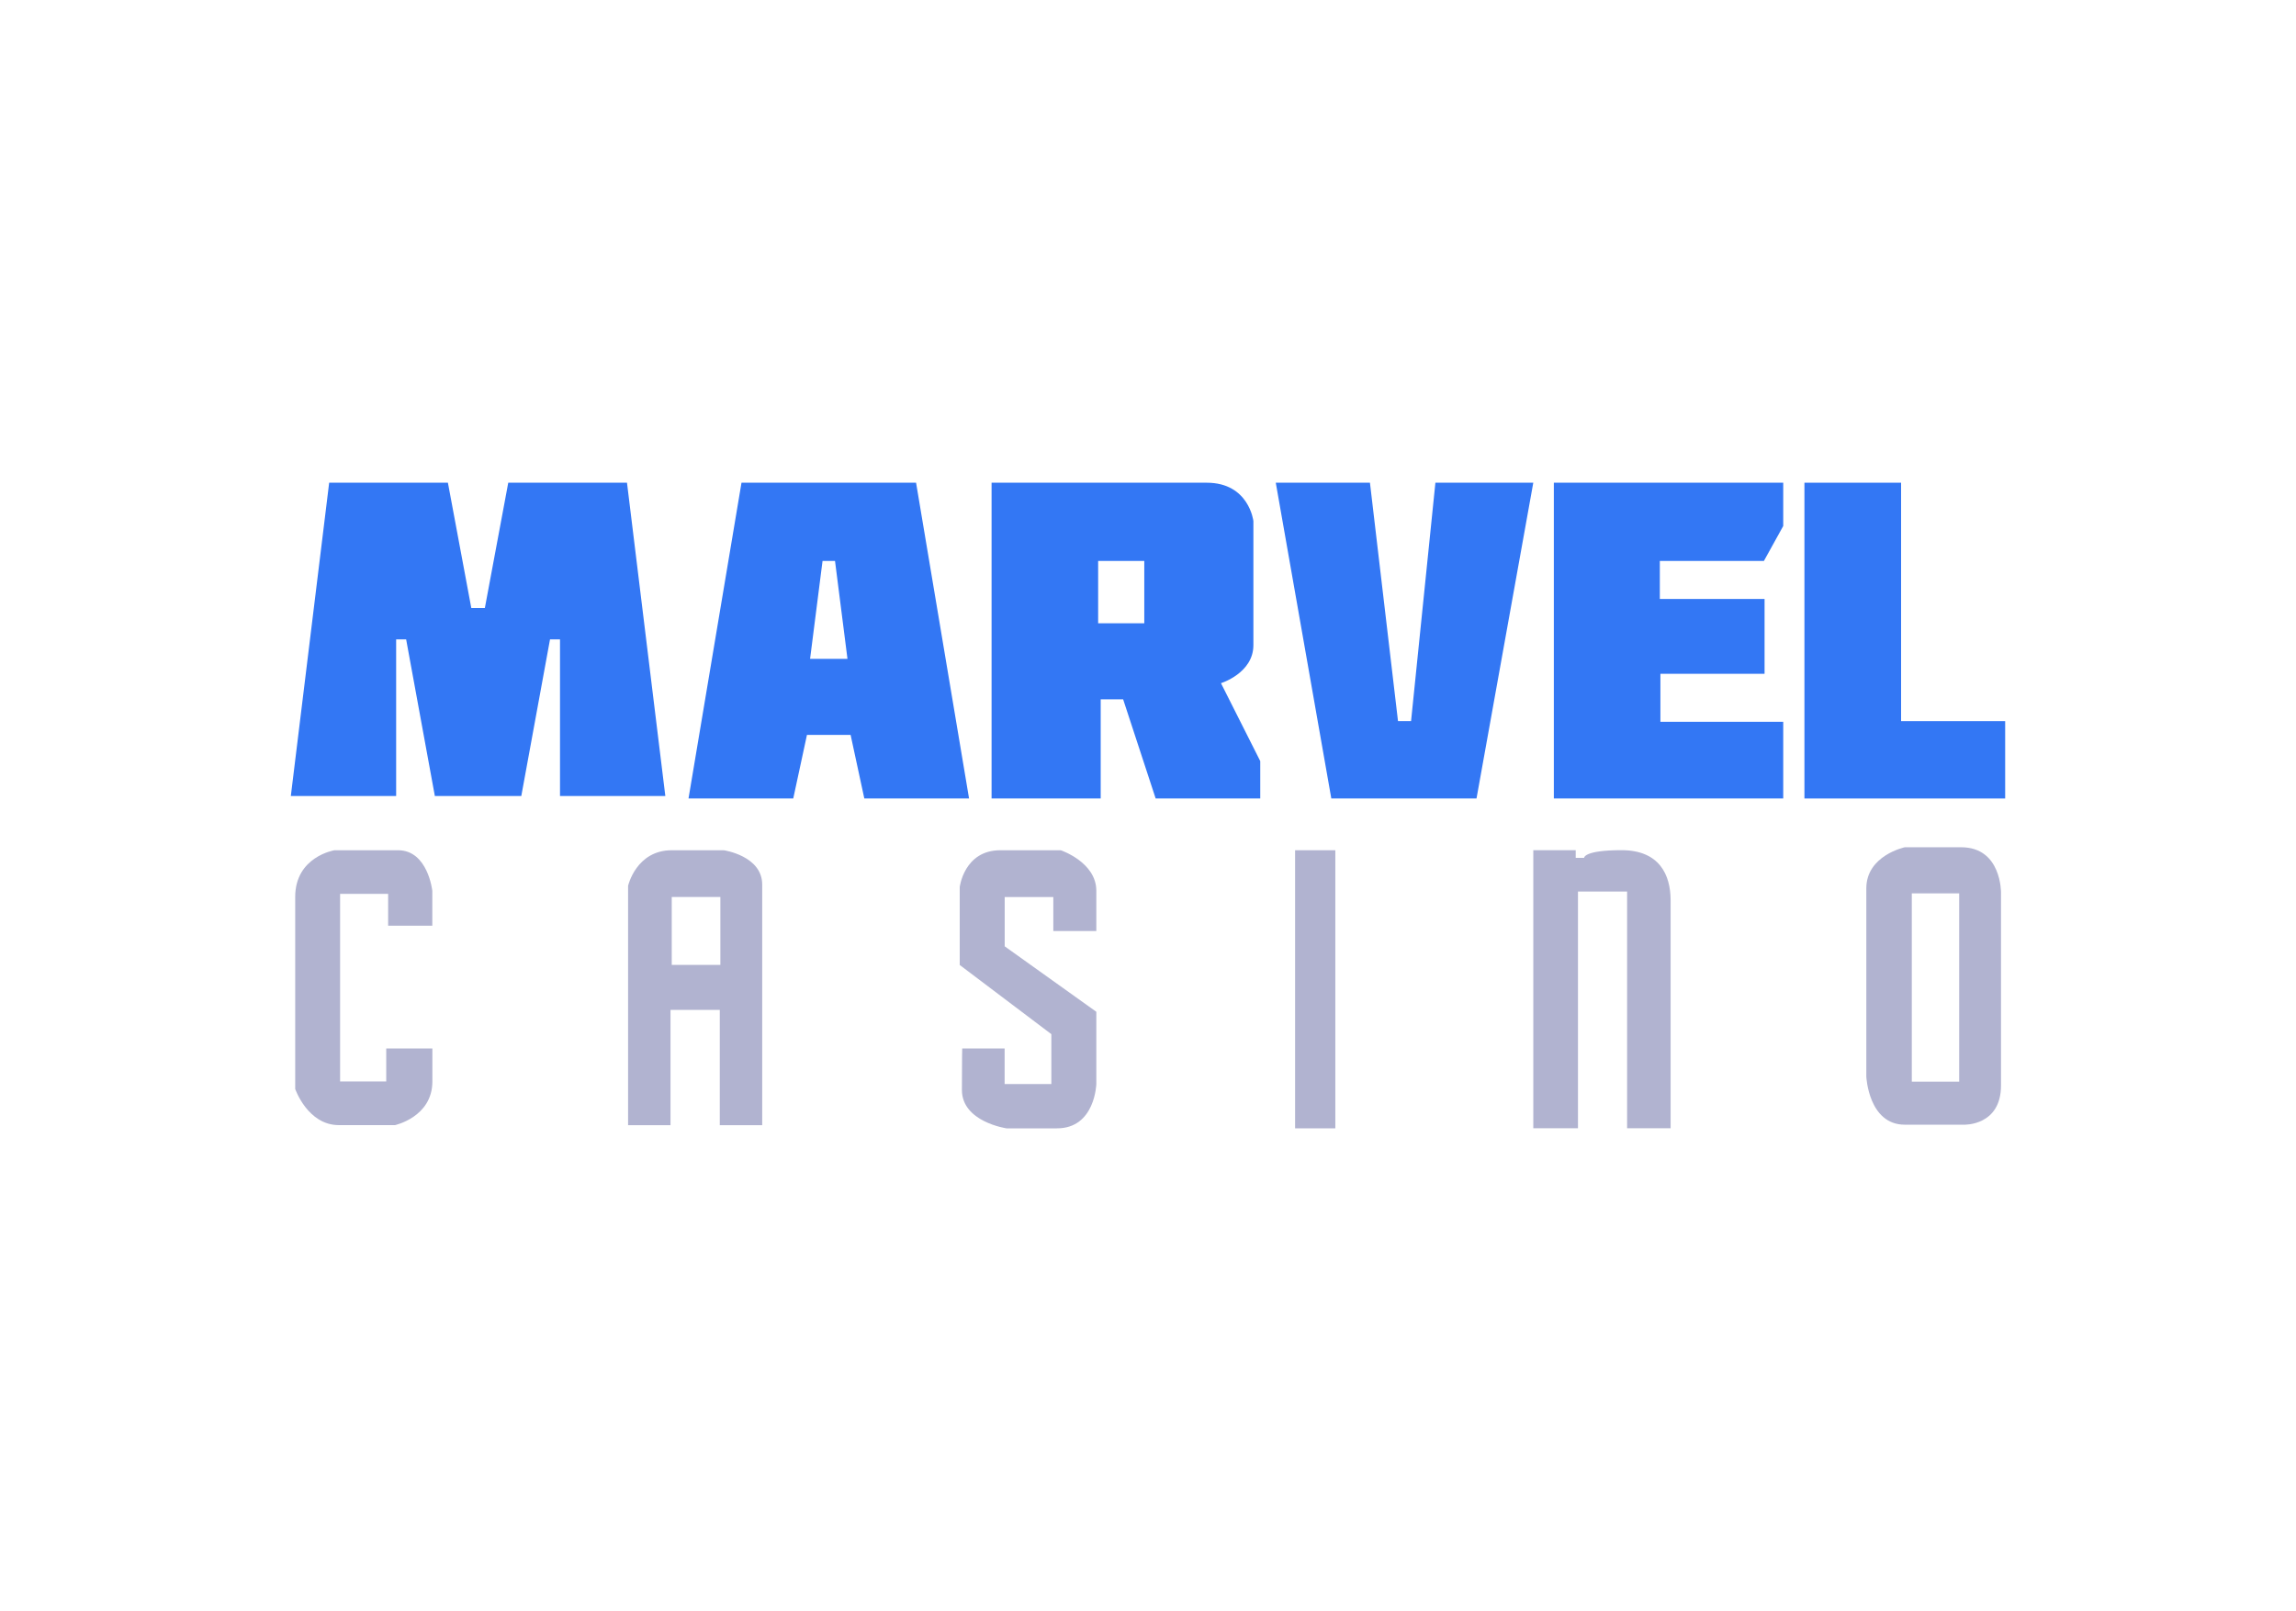
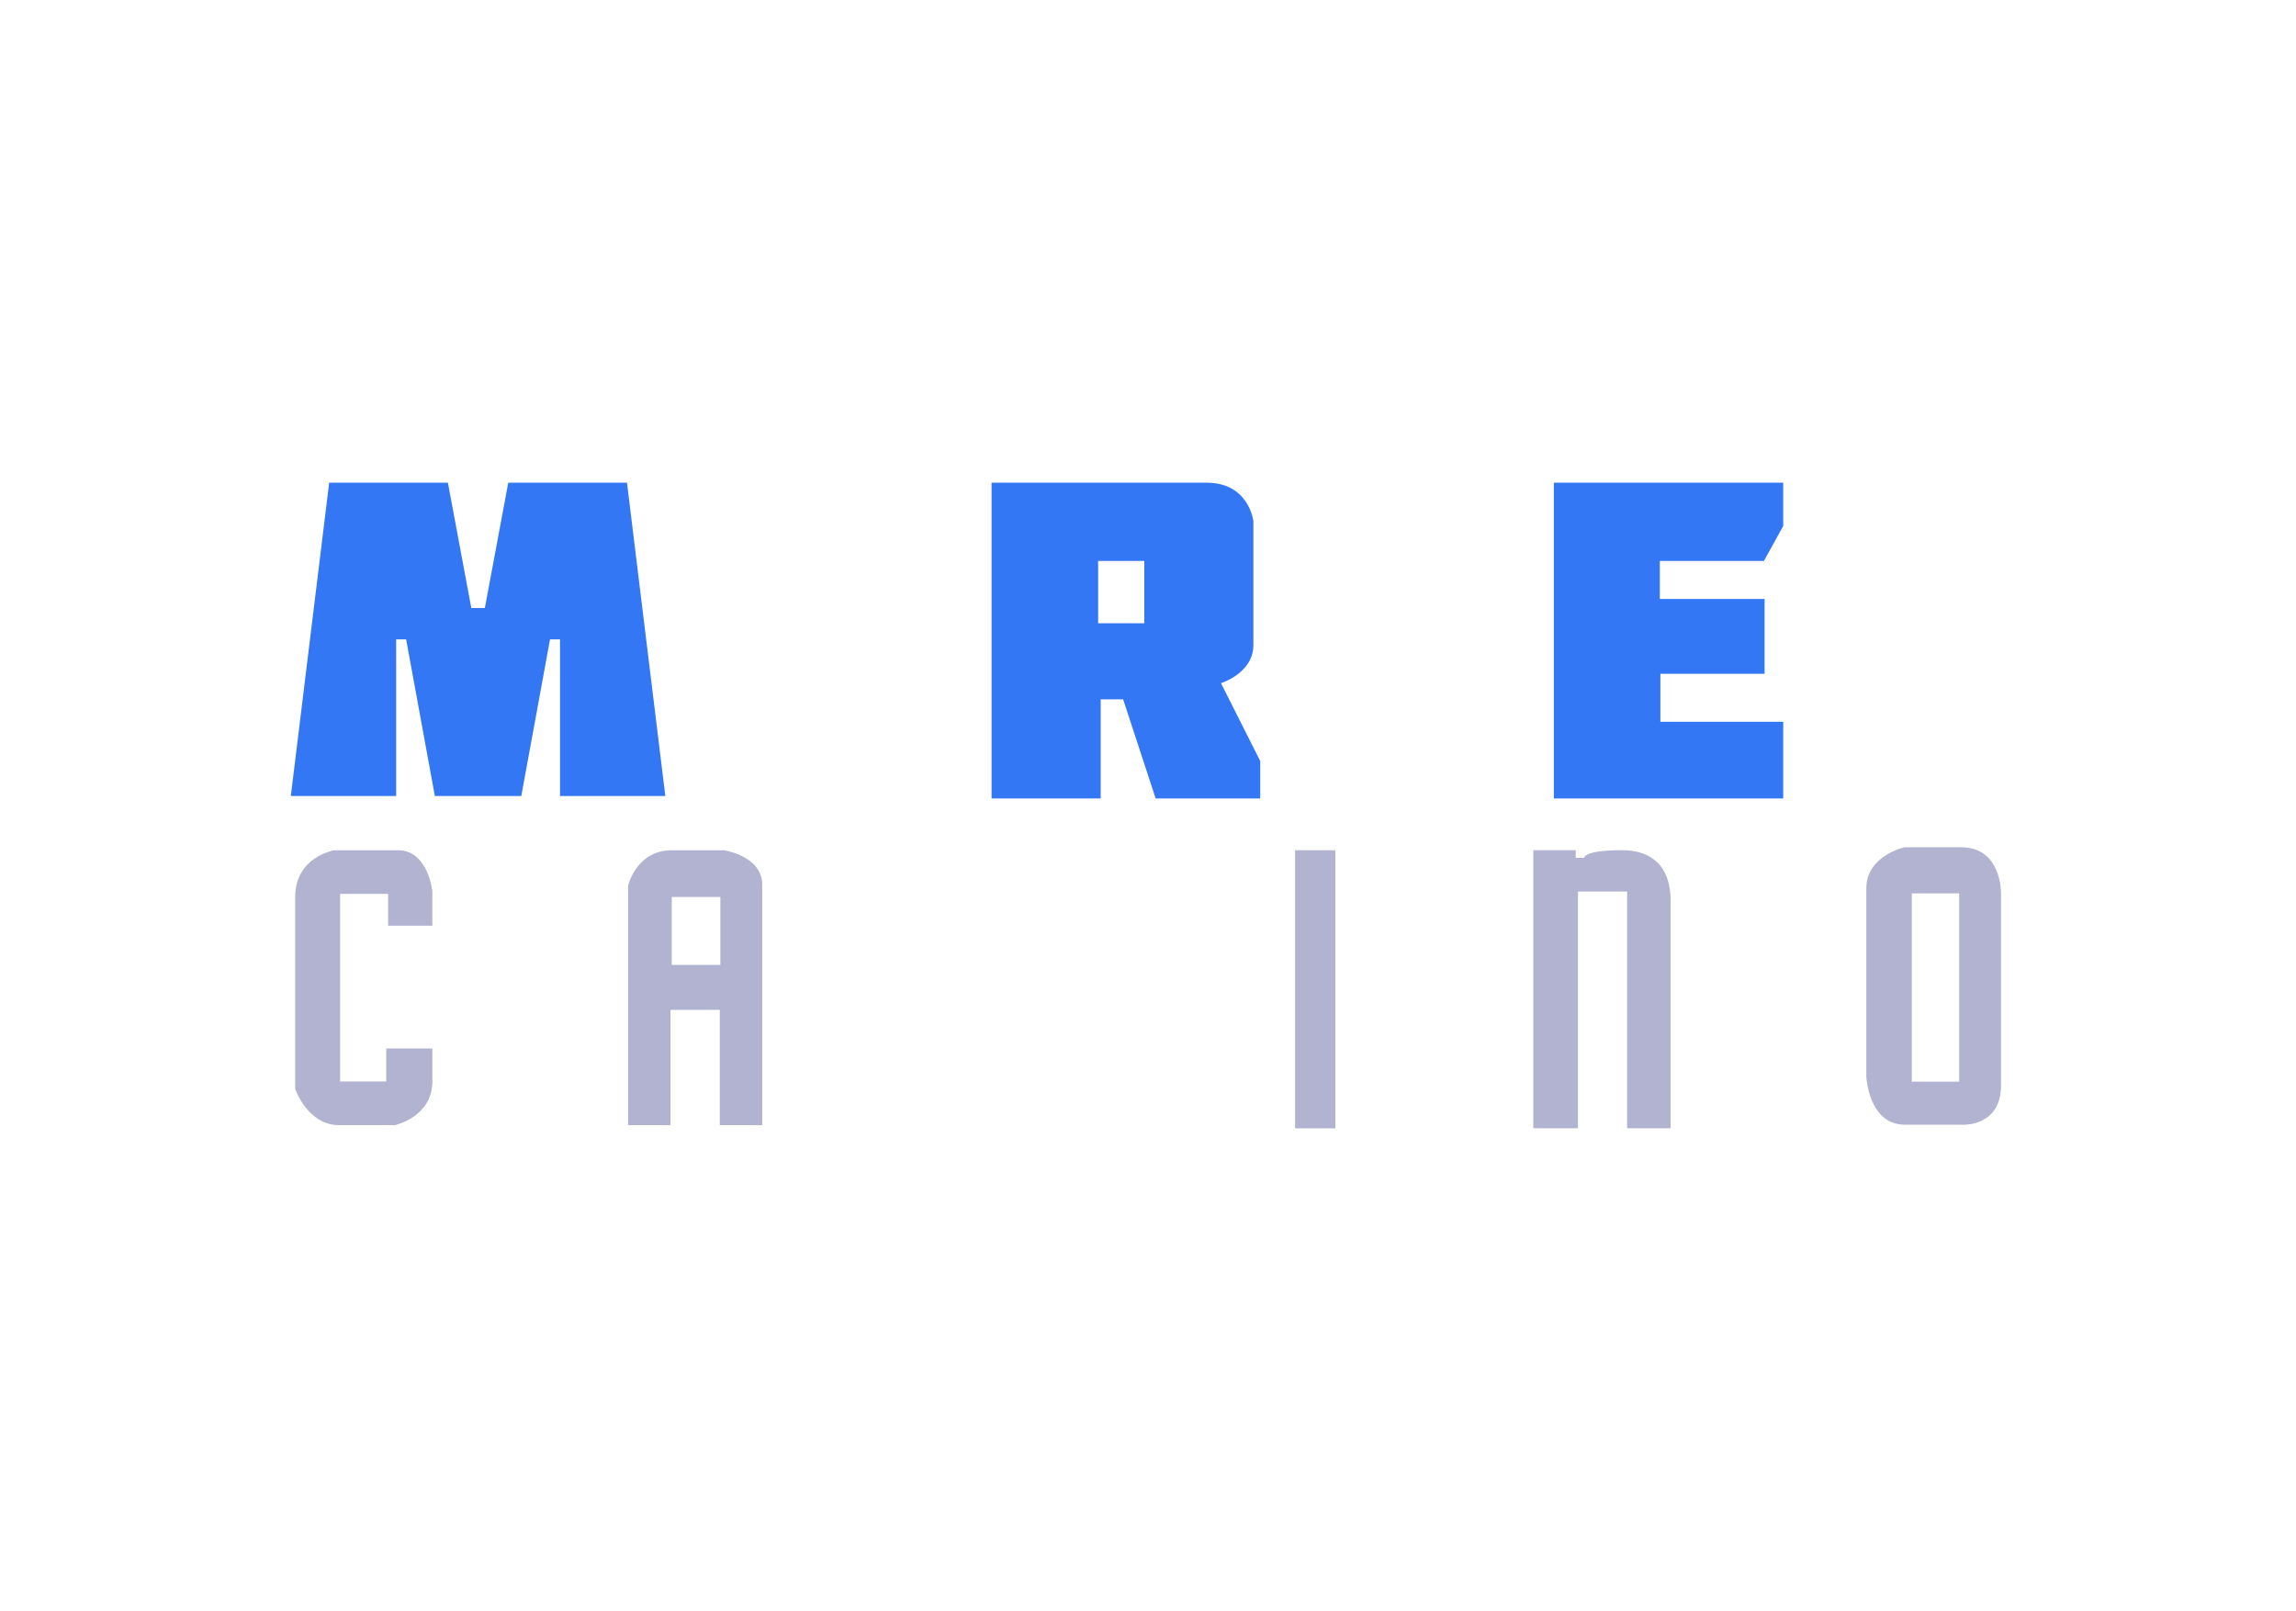
<svg xmlns="http://www.w3.org/2000/svg" id="eXIGJTguBHo1" viewBox="0 0 315 221" shape-rendering="geometricPrecision" text-rendering="geometricPrecision" project-id="fde4463db2ed40dca01b96e506e9b2ee" export-id="73bcbaac6970489fa0747b1c1f6f109a" cached="false" width="315" height="221">
  <style>
#eXIGJTguBHo2_ts {animation: eXIGJTguBHo2_ts__ts 3000ms linear infinite normal forwards}@keyframes eXIGJTguBHo2_ts__ts { 0% {transform: translate(157.5px,110.505px) scale(1,1);animation-timing-function: cubic-bezier(0.445,0.05,0.55,0.95)} 50% {transform: translate(157.5px,110.505px) scale(0.9,0.892);animation-timing-function: cubic-bezier(0.445,0.05,0.55,0.95)} 100% {transform: translate(157.5px,110.505px) scale(1,1)}} #eXIGJTguBHo11_to {animation: eXIGJTguBHo11_to__to 3000ms linear infinite normal forwards}@keyframes eXIGJTguBHo11_to__to { 0% {transform: translate(49.91px,135.495px);animation-timing-function: cubic-bezier(0.445,0.05,0.55,0.95)} 50% {transform: translate(63.243px,135.495px);animation-timing-function: cubic-bezier(0.445,0.05,0.55,0.95)} 100% {transform: translate(49.91px,135.495px)}} #eXIGJTguBHo12_to {animation: eXIGJTguBHo12_to__to 3000ms linear infinite normal forwards}@keyframes eXIGJTguBHo12_to__to { 0% {transform: translate(95.37px,135.5px);animation-timing-function: cubic-bezier(0.445,0.05,0.55,0.95)} 50% {transform: translate(104.259px,135.5px);animation-timing-function: cubic-bezier(0.445,0.05,0.55,0.95)} 100% {transform: translate(95.37px,135.5px)}} #eXIGJTguBHo13_to {animation: eXIGJTguBHo13_to__to 3000ms linear infinite normal forwards}@keyframes eXIGJTguBHo13_to__to { 0% {transform: translate(141.04px,135.715px);animation-timing-function: cubic-bezier(0.445,0.05,0.55,0.95)} 50% {transform: translate(145.484px,135.715px);animation-timing-function: cubic-bezier(0.445,0.05,0.55,0.95)} 100% {transform: translate(141.04px,135.715px)}} #eXIGJTguBHo14_to {animation: eXIGJTguBHo14_to__to 3000ms linear infinite normal forwards}@keyframes eXIGJTguBHo14_to__to { 0% {transform: translate(180.44px,135.715px);animation-timing-function: cubic-bezier(0.445,0.05,0.55,0.95)} 50% {transform: translate(175.996px,135.715px);animation-timing-function: cubic-bezier(0.445,0.05,0.55,0.95)} 100% {transform: translate(180.44px,135.715px)}} #eXIGJTguBHo15_to {animation: eXIGJTguBHo15_to__to 3000ms linear infinite normal forwards}@keyframes eXIGJTguBHo15_to__to { 0% {transform: translate(219.775px,135.705px);animation-timing-function: cubic-bezier(0.445,0.05,0.55,0.95)} 50% {transform: translate(210.886px,135.705px);animation-timing-function: cubic-bezier(0.445,0.05,0.55,0.95)} 100% {transform: translate(219.775px,135.705px)}} #eXIGJTguBHo16_to {animation: eXIGJTguBHo16_to__to 3000ms linear infinite normal forwards}@keyframes eXIGJTguBHo16_to__to { 0% {transform: translate(265.29px,135.26px);animation-timing-function: cubic-bezier(0.445,0.05,0.55,0.95)} 50% {transform: translate(251.957px,135.26px);animation-timing-function: cubic-bezier(0.445,0.05,0.55,0.95)} 100% {transform: translate(265.29px,135.26px)}}
</style>
  <g id="eXIGJTguBHo2_ts" transform="translate(157.5,110.505) scale(1,1)">
    <g transform="translate(-157.5,-110.505)">
      <g>
        <polygon points="91.28,109.2 86.02,66.22 69.73,66.22 66.52,83.41 65.59,83.41 64.66,83.41 61.45,66.22 45.16,66.22 39.9,109.2 54.35,109.2 54.35,87.71 55.72,87.71 59.66,109.2 65.59,109.2 71.52,109.2 75.46,87.71 76.83,87.71 76.83,109.2 91.28,109.2" fill="#3377f4" />
-         <path d="M125.68,66.22h-23.95l-7.27,43.32h14.37l1.88-8.72h5.99l1.88,8.72h14.37l-7.27-43.32ZM113.71,90.38h-2.57l1.71-13.43h1.71l1.71,13.43h-2.57.01Z" fill="#3377f4" />
        <path d="M167.51,93.72c0,0,4.45-1.37,4.45-5.22v-17.02c0,0-.6-5.26-6.41-5.26h-29.51v43.32h14.97v-13.6h3.08l4.46,13.6h14.35v-5.13l-5.39-10.69ZM156.99,85.5h-6.33v-8.55h6.33v8.55Z" fill="#3377f4" />
-         <polygon points="175.03,66.22 182.65,109.54 202.57,109.54 210.36,66.22 196.93,66.22 193.59,98.93 191.8,98.93 187.95,66.22 175.03,66.22" fill="#3377f4" />
        <polygon points="213.18,66.22 213.18,109.54 244.65,109.54 244.65,99.02 227.8,99.02 227.8,92.43 242.09,92.43 242.09,82.17 227.72,82.17 227.72,76.95 242,76.95 244.65,72.16 244.65,66.22 213.18,66.22" fill="#3377f4" />
-         <polygon points="247.56,66.22 247.56,109.54 275.1,109.54 275.1,98.93 260.82,98.93 260.82,66.22 247.56,66.22" fill="#3377f4" />
      </g>
      <g>
        <g id="eXIGJTguBHo11_to" transform="translate(49.91,135.495)">
          <path d="M53.24,126.99h6.07v-4.79c0,0-.6-5.56-4.7-5.56h-8.72c0,0-5.39.86-5.39,6.41v26.34c0,0,1.71,4.96,5.99,4.96h7.7c0,0,5.13-1.11,5.13-5.99s0-4.53,0-4.53h-6.33v4.53h-6.33v-25.74h6.59v4.36l-.01.01Z" transform="translate(-49.91,-135.495)" fill="#b1b3d0" />
        </g>
        <g id="eXIGJTguBHo12_to" transform="translate(95.37,135.5)">
          <path d="M99.34,116.64h-7.18c-4.88,0-5.99,4.88-5.99,4.88v32.84h5.82v-15.82h6.76v15.82h5.82v-33.01c0-3.93-5.22-4.7-5.22-4.7l-.01-.01Zm-.51,15.73h-6.67v-9.32h6.67v9.32Z" transform="translate(-95.37,-135.5)" fill="#b1b3d0" />
        </g>
        <g id="eXIGJTguBHo13_to" transform="translate(141.04,135.715)">
-           <path d="M132.01,143.83h5.82v4.88h6.41v-6.84l-12.57-9.49v-10.69c0,0,.6-5.05,5.56-5.05h8.3c0,0,4.88,1.63,4.88,5.56v5.52h-5.9v-4.66h-6.67v6.76l12.57,8.98v9.92c0,0-.17,6.07-5.39,6.07h-6.93c0,0-6.12-.88-6.12-5.26s.04-5.69.04-5.69v-.01Z" transform="translate(-141.04,-135.715)" fill="#b1b3d0" />
-         </g>
+           </g>
        <g id="eXIGJTguBHo14_to" transform="translate(180.44,135.715)">
          <rect width="5.52" height="38.15" rx="0" ry="0" transform="translate(-2.76,-19.075)" fill="#b1b3d0" />
        </g>
        <g id="eXIGJTguBHo15_to" transform="translate(219.775,135.705)">
          <path d="M210.36,154.78v-38.15h5.82v1.05h1.15c0,0-.06-1.05,5.13-1.05s6.74,3.36,6.74,6.89v31.26h-5.97v-32.48h-6.74v32.48h-6.14.01Z" transform="translate(-219.775,-135.705)" fill="#b1b3d0" />
        </g>
        <g id="eXIGJTguBHo16_to" transform="translate(265.29,135.26)">
          <path d="M269.05,116.23h-7.72c0,0-5.28,1.11-5.28,5.64v25.83c0,0,.3,6.59,5.28,6.59h8.15c0,0,5.05.17,5.05-5.39v-26.43c0,0,.09-6.24-5.47-6.24h-.01Zm-.26,32.16h-6.5v-25.83h6.5v25.83Z" transform="translate(-265.29,-135.26)" fill="#b1b3d0" />
        </g>
      </g>
    </g>
  </g>
</svg>